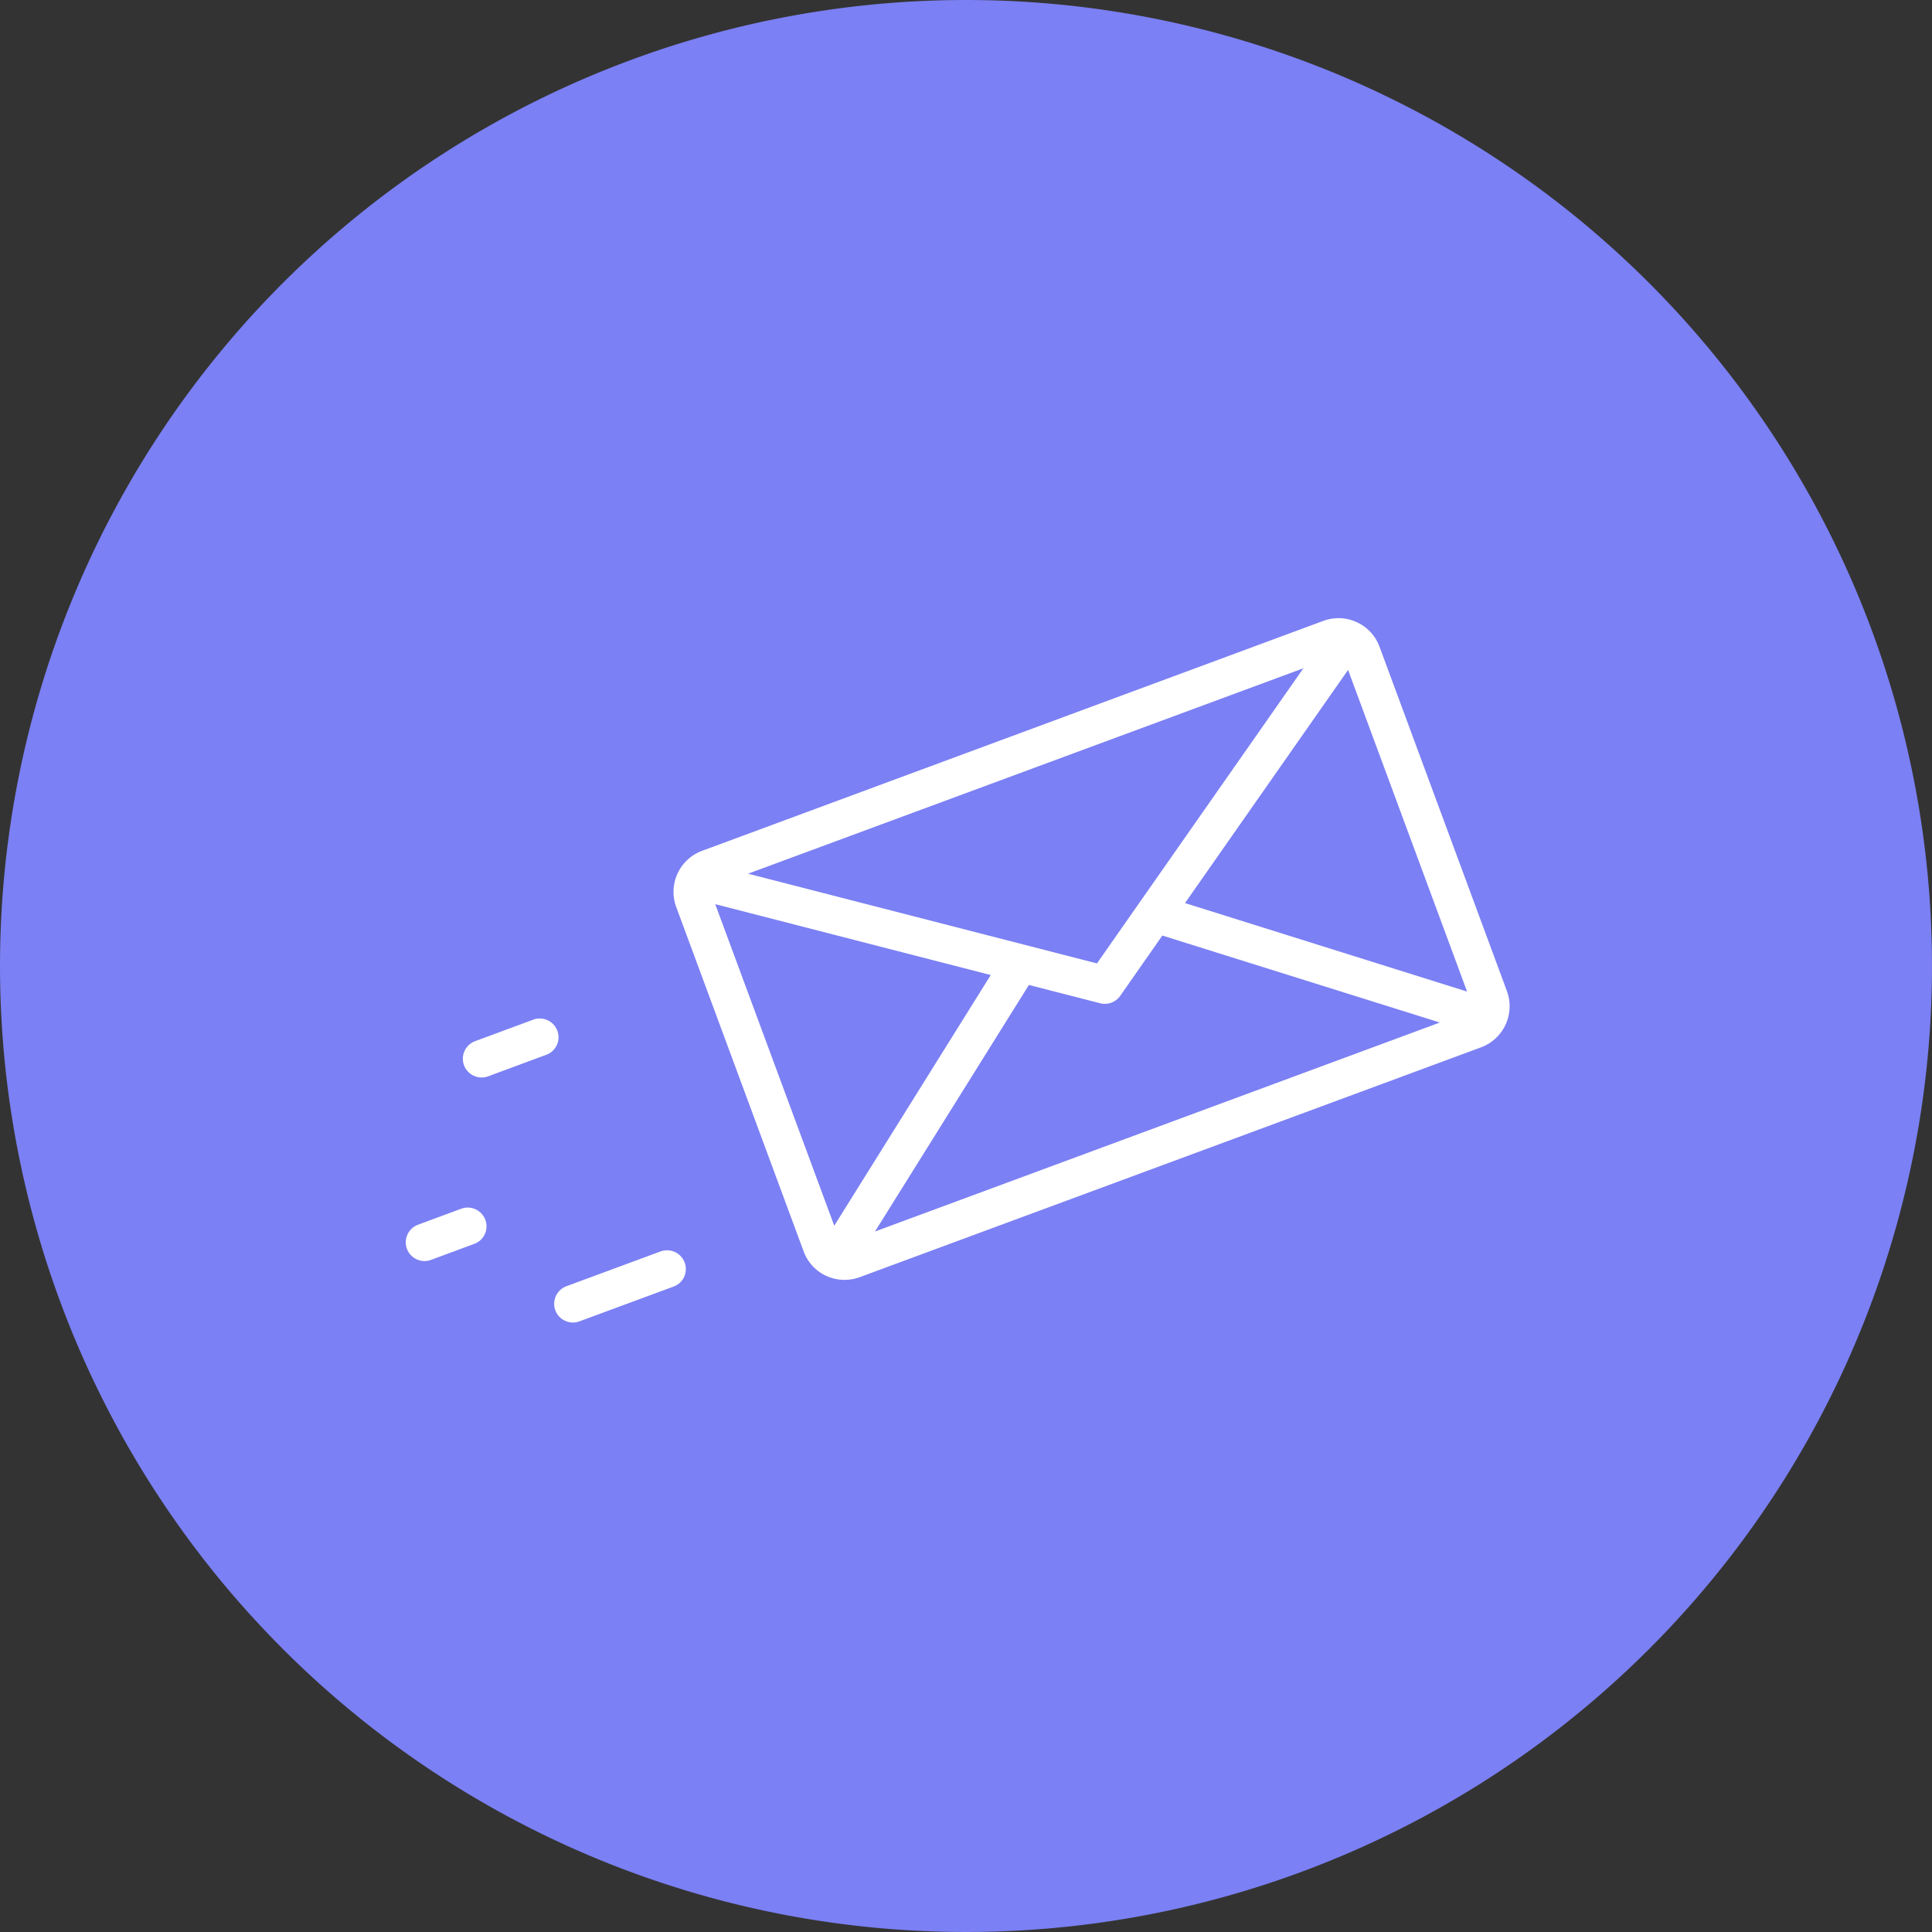
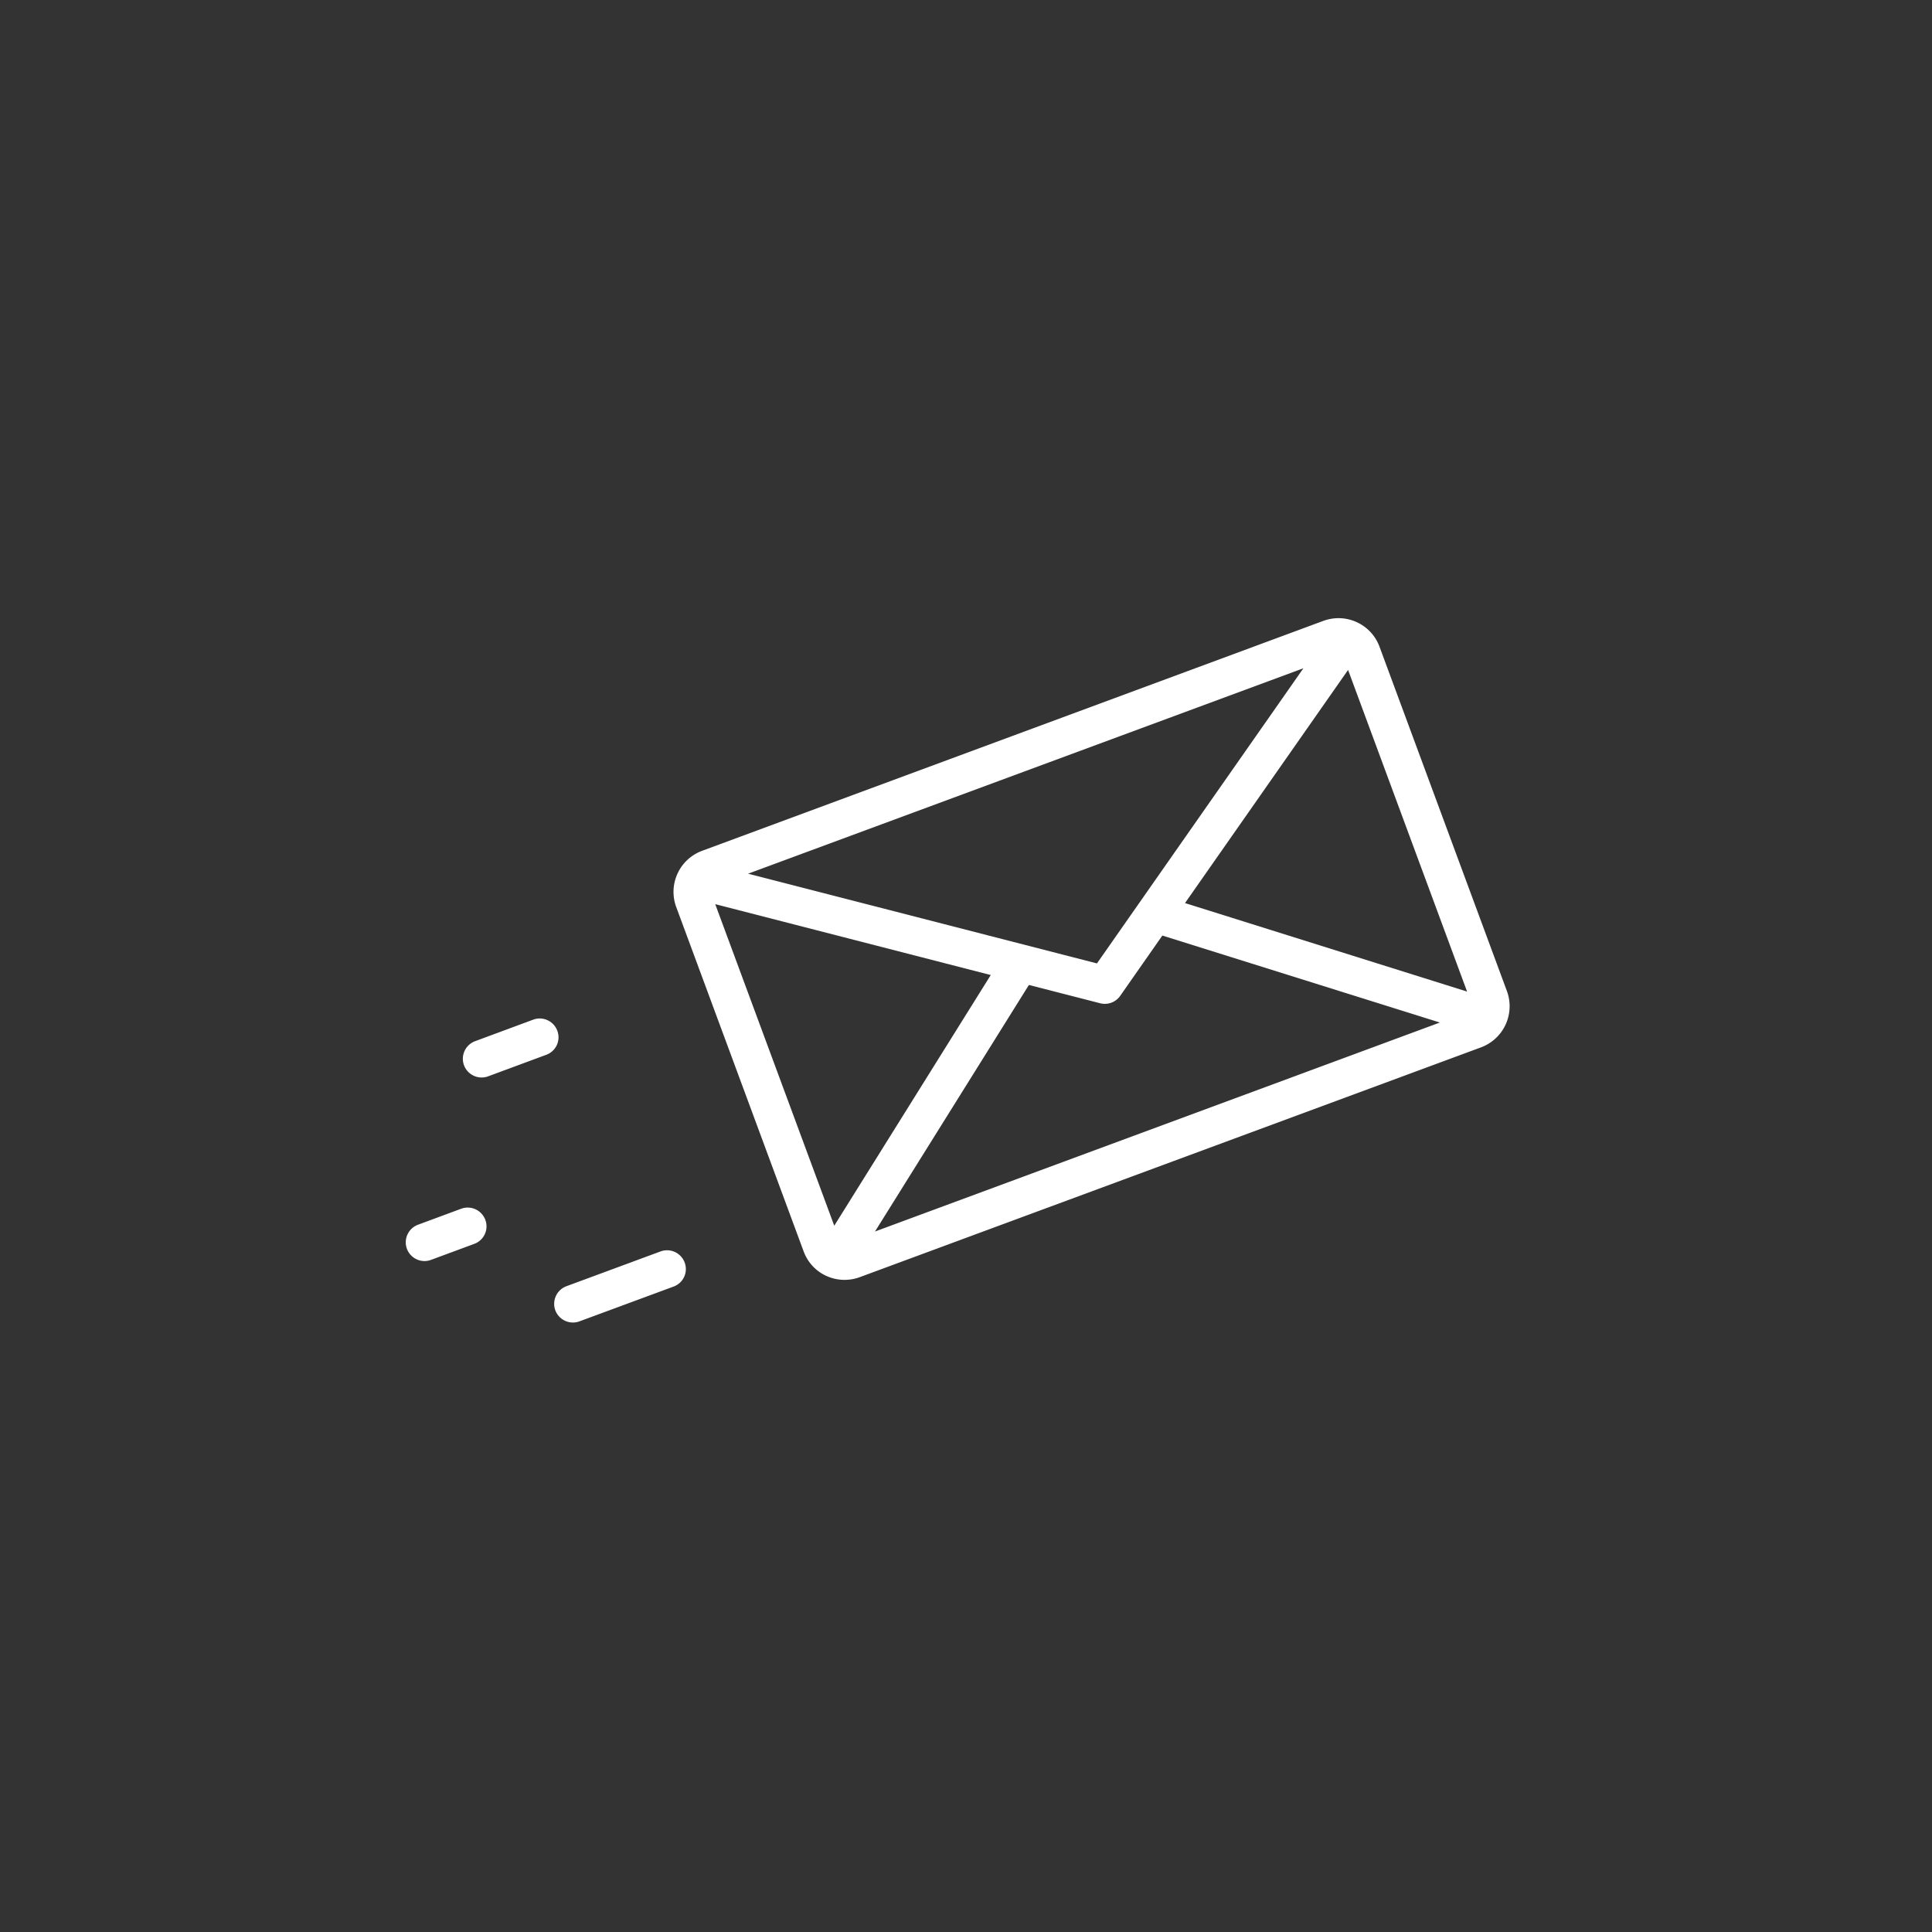
<svg xmlns="http://www.w3.org/2000/svg" width="100" height="100" viewBox="0 0 100 100">
  <rect x="0" y="0" width="100" height="100" fill="#333333" stroke="none" />
  <g id="flow_0" transform="translate(-590 -7023)">
-     <path id="パス_26" data-name="パス 26" d="M50,0A50,50,0,1,1,0,50,50,50,0,0,1,50,0Z" transform="translate(590 7023)" fill="#7b80f4" />
    <path id="合体_8" data-name="合体 8" d="M-604.419-6946.716a.975.975,0,0,1,.575-1.251l4.87-1.8a.961.961,0,0,1,.336-.06.974.974,0,0,1,.913.634.963.963,0,0,1-.028.745.967.967,0,0,1-.547.5l-4.87,1.8a.963.963,0,0,1-.338.06A.974.974,0,0,1-604.419-6946.716Zm14.03-1.782a2.247,2.247,0,0,1-1.178-1.272l-6.594-17.822a2.26,2.26,0,0,1,.067-1.733,2.26,2.26,0,0,1,1.272-1.178l32.151-11.9a2.307,2.307,0,0,1,.789-.142,2.251,2.251,0,0,1,.945.208,2.248,2.248,0,0,1,1.178,1.272l6.594,17.823a2.269,2.269,0,0,1-1.339,2.911l-32.151,11.893a2.254,2.254,0,0,1-.789.142A2.251,2.251,0,0,1-590.39-6948.5Zm2.515-2.3,29.239-10.817L-573-6966.117l-2.18,3.119a.972.972,0,0,1-.8.416.968.968,0,0,1-.244-.032l-3.683-.946Zm-2.108-.3,8.1-12.975-14.261-3.669Zm18.155-16.7,14.6,4.581-6.16-16.648Zm-22.615-1.521,18.057,4.644,10.686-15.277ZM-612.1-6949.9a.972.972,0,0,1,.575-1.25l2.233-.827a.971.971,0,0,1,.338-.06.974.974,0,0,1,.911.634.963.963,0,0,1-.028.745.962.962,0,0,1-.547.5l-2.233.827a.973.973,0,0,1-.338.062A.975.975,0,0,1-612.1-6949.9Zm2.955-9.5a.972.972,0,0,1,.575-1.25l3.005-1.113a.965.965,0,0,1,.338-.062.975.975,0,0,1,.911.636.964.964,0,0,1-.028.745.967.967,0,0,1-.547.5l-3.005,1.113a.984.984,0,0,1-.338.061A.976.976,0,0,1-609.147-6959.405Z" transform="translate(1223.163 14037.541)" fill="#fff" />
  </g>
</svg>